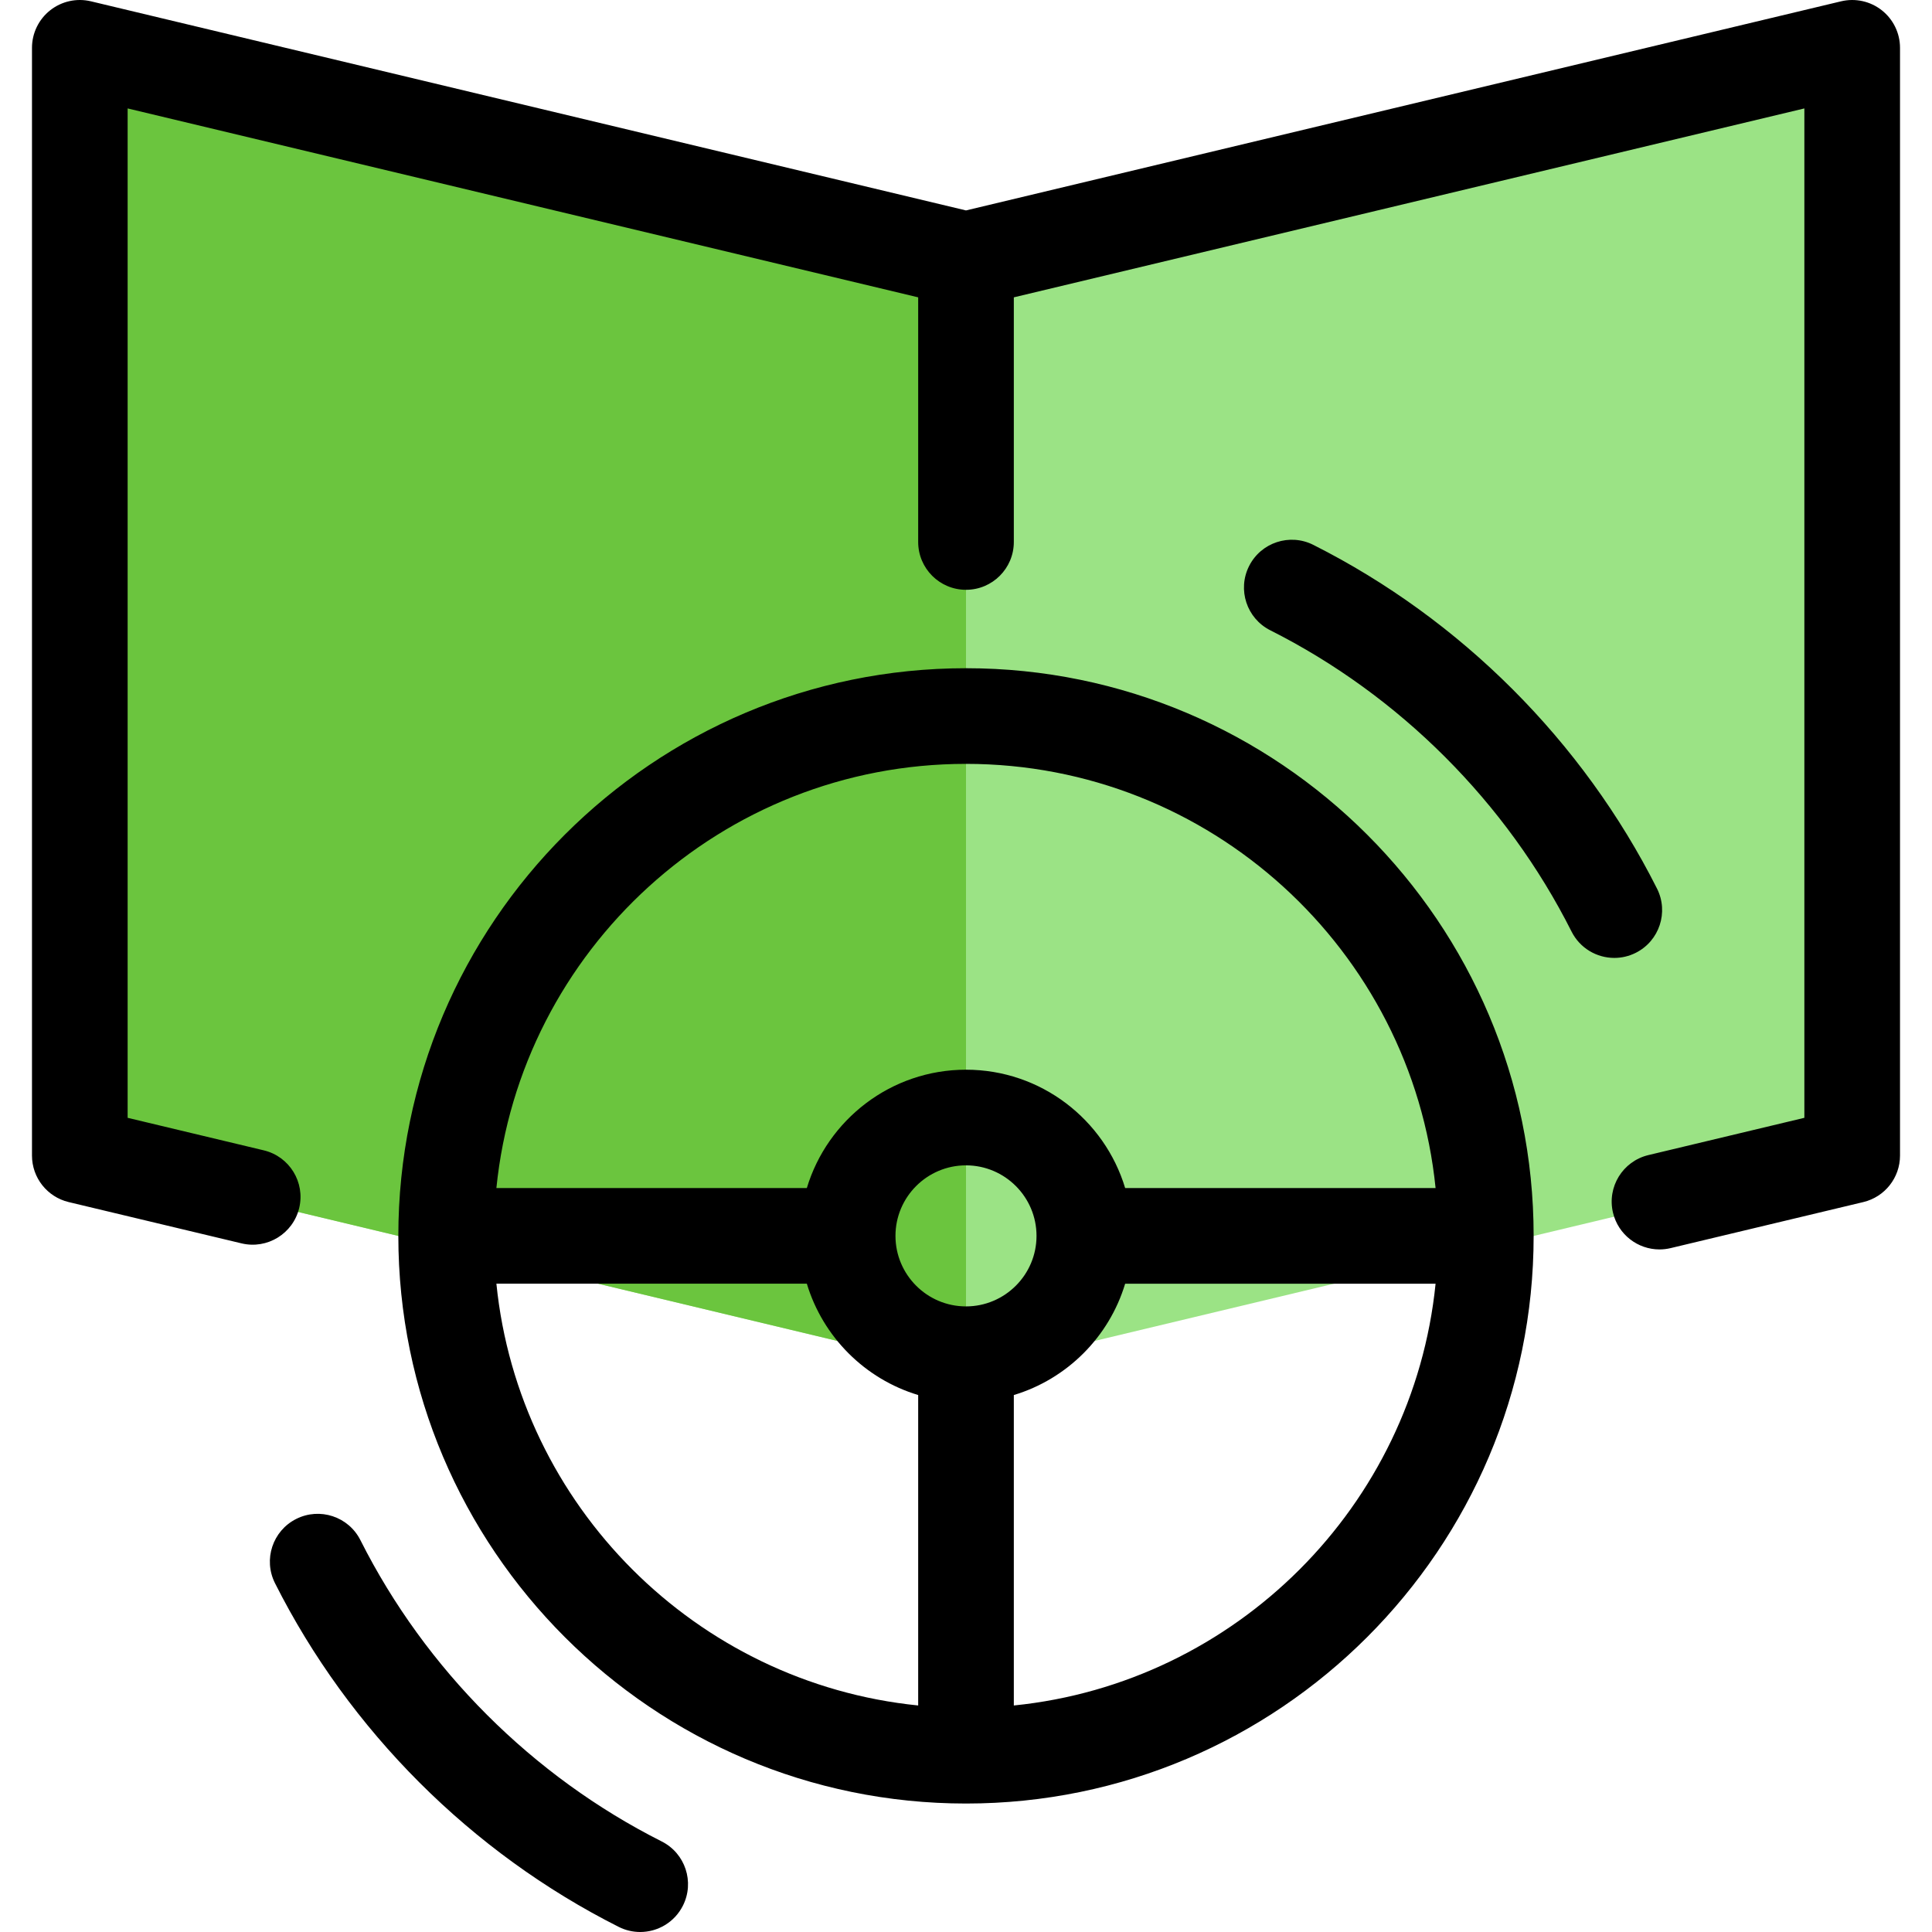
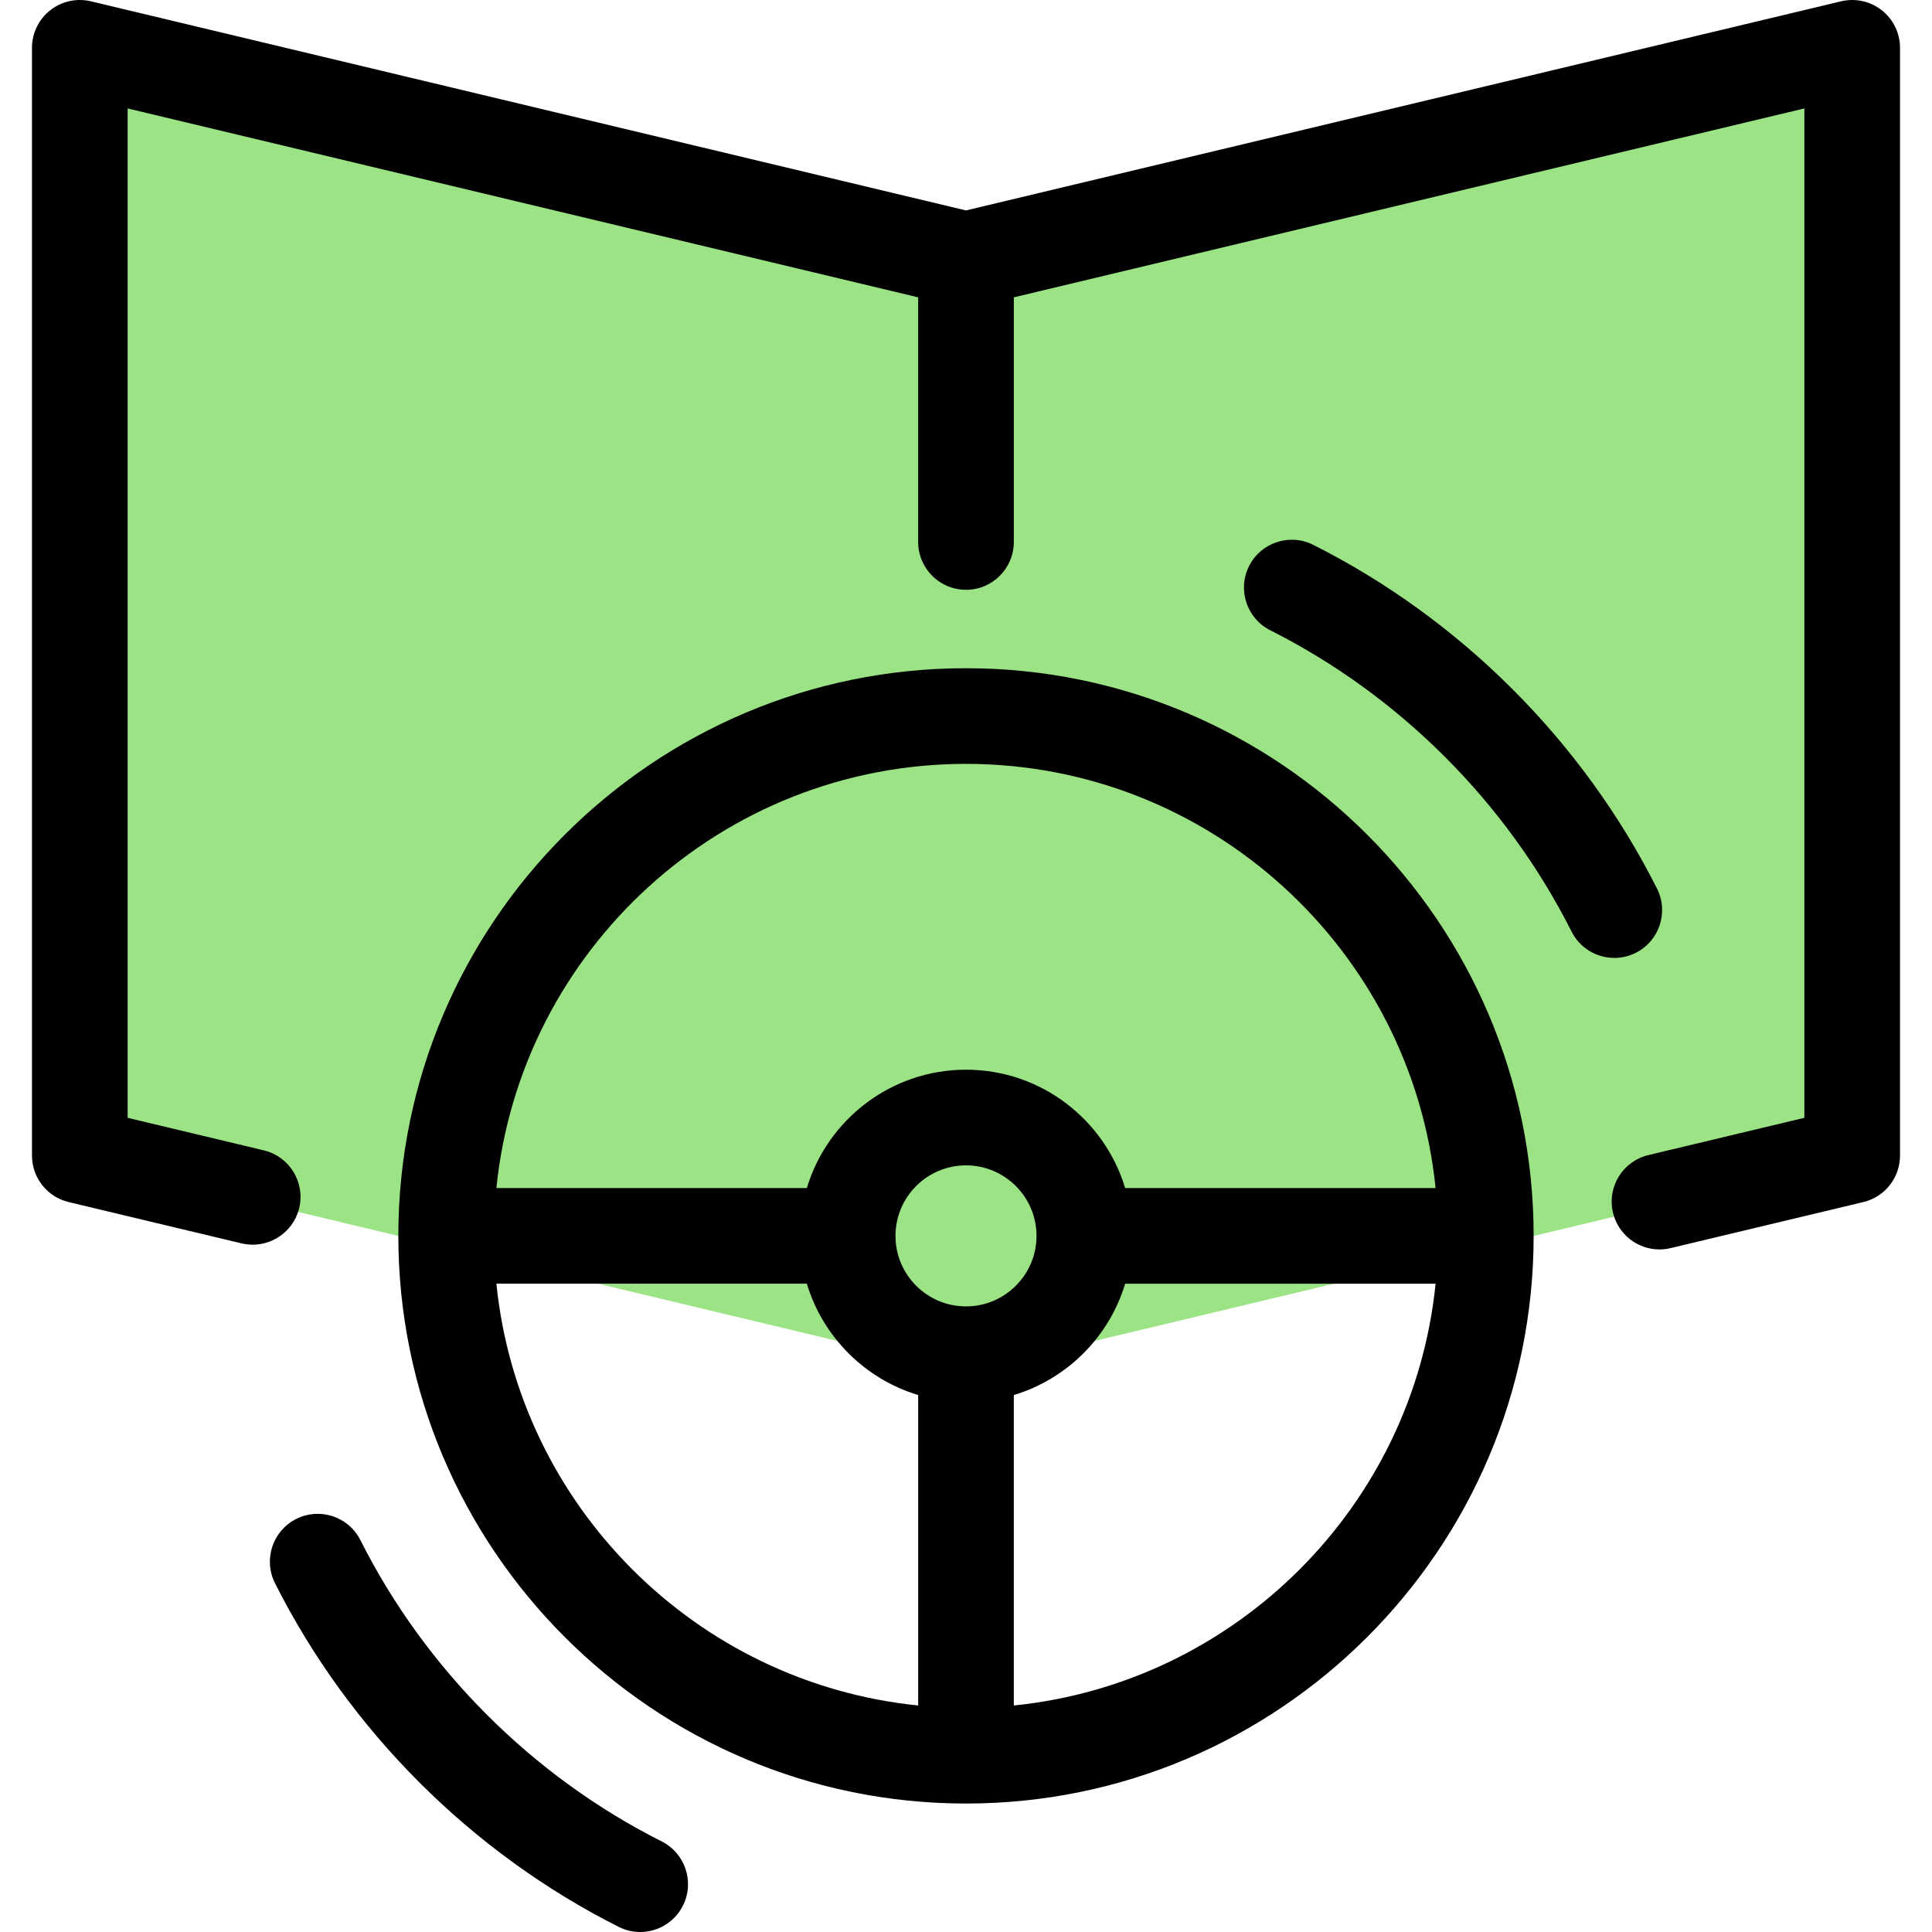
<svg xmlns="http://www.w3.org/2000/svg" version="1.1" id="Layer_1" x="0px" y="0px" viewBox="0 0 512 512" style="enable-background:new 0 0 512 512;" xml:space="preserve">
  <path style="fill:#9BE385;" d="M256,69.824l236.585-56.041v293.147L256,363.517L19.416,306.929V13.783L256,69.824z" />
-   <path style="fill:#6BC53E;" d="M256,363.515L19.416,306.928V13.783L256,69.824v74.726V363.515z" />
  <path d="M169.65,512c-1.917,0-3.863-0.437-5.691-1.358c-39.07-19.679-71.416-52.026-91.084-91.086  c-3.147-6.251-0.631-13.873,5.62-17.02c6.255-3.149,13.874-0.631,17.02,5.62c17.24,34.24,45.596,62.596,79.844,79.846  c6.251,3.149,8.768,10.769,5.619,17.02C178.753,509.447,174.286,512,169.65,512z M256,477.955  c-82.951,0-150.437-67.484-150.437-150.435c0-82.95,67.486-150.435,150.437-150.435c82.947,0,150.43,67.484,150.43,150.435  S338.947,477.955,256,477.955z M131.55,340.193c5.951,58.877,52.899,105.825,111.776,111.776v-82.271  c-14.111-4.247-25.258-15.395-29.505-29.505H131.55z M268.674,369.699v82.271c58.874-5.951,105.821-52.899,111.771-111.776h-82.268  C293.931,354.303,282.782,365.45,268.674,369.699z M256,308.831c-10.305,0-18.69,8.385-18.69,18.689  c0,10.306,8.385,18.689,18.69,18.689c10.303,0,18.687-8.385,18.687-18.689S266.303,308.831,256,308.831z M298.177,314.845h82.268  C374.074,251.801,320.693,202.432,256,202.432c-64.696,0-118.08,49.369-124.451,112.413h82.271  c5.456-18.125,22.3-31.363,42.18-31.363C275.878,283.482,292.721,296.721,298.177,314.845z M439.777,331.113  c-5.73,0.001-10.927-3.914-12.316-9.731c-1.626-6.807,2.574-13.646,9.382-15.272l41.333-9.877V28.736L268.674,78.798v64.83  c0,7-5.674,12.674-12.674,12.674c-7,0-12.674-5.674-12.674-12.674v-64.83L33.825,28.736v267.497l36.085,8.621  c6.807,1.627,11.008,8.464,9.383,15.272c-1.627,6.807-8.466,11.008-15.272,9.383l-45.814-10.946  c-5.705-1.363-9.73-6.461-9.73-12.326V12.676c0-3.88,1.777-7.545,4.822-9.949s7.021-3.283,10.798-2.379L256,55.765L487.904,0.348  c3.774-0.901,7.752-0.027,10.797,2.379c3.046,2.404,4.823,6.07,4.823,9.949v293.559c0,5.865-4.023,10.965-9.728,12.326  l-51.061,12.201C441.744,331,440.752,331.113,439.777,331.113z M427.811,253.858c-4.636,0-9.101-2.553-11.329-6.976  c-17.247-34.247-45.603-62.605-79.844-79.847c-6.251-3.149-8.766-10.769-5.619-17.02c3.146-6.253,10.767-8.769,17.02-5.619  c39.062,19.67,71.411,52.018,91.084,91.086c3.149,6.251,0.632,13.873-5.619,17.02C431.674,253.422,429.728,253.858,427.811,253.858z  " />
  <g>
</g>
  <g>
</g>
  <g>
</g>
  <g>
</g>
  <g>
</g>
  <g>
</g>
  <g>
</g>
  <g>
</g>
  <g>
</g>
  <g>
</g>
  <g>
</g>
  <g>
</g>
  <g>
</g>
  <g>
</g>
  <g>
</g>
</svg>